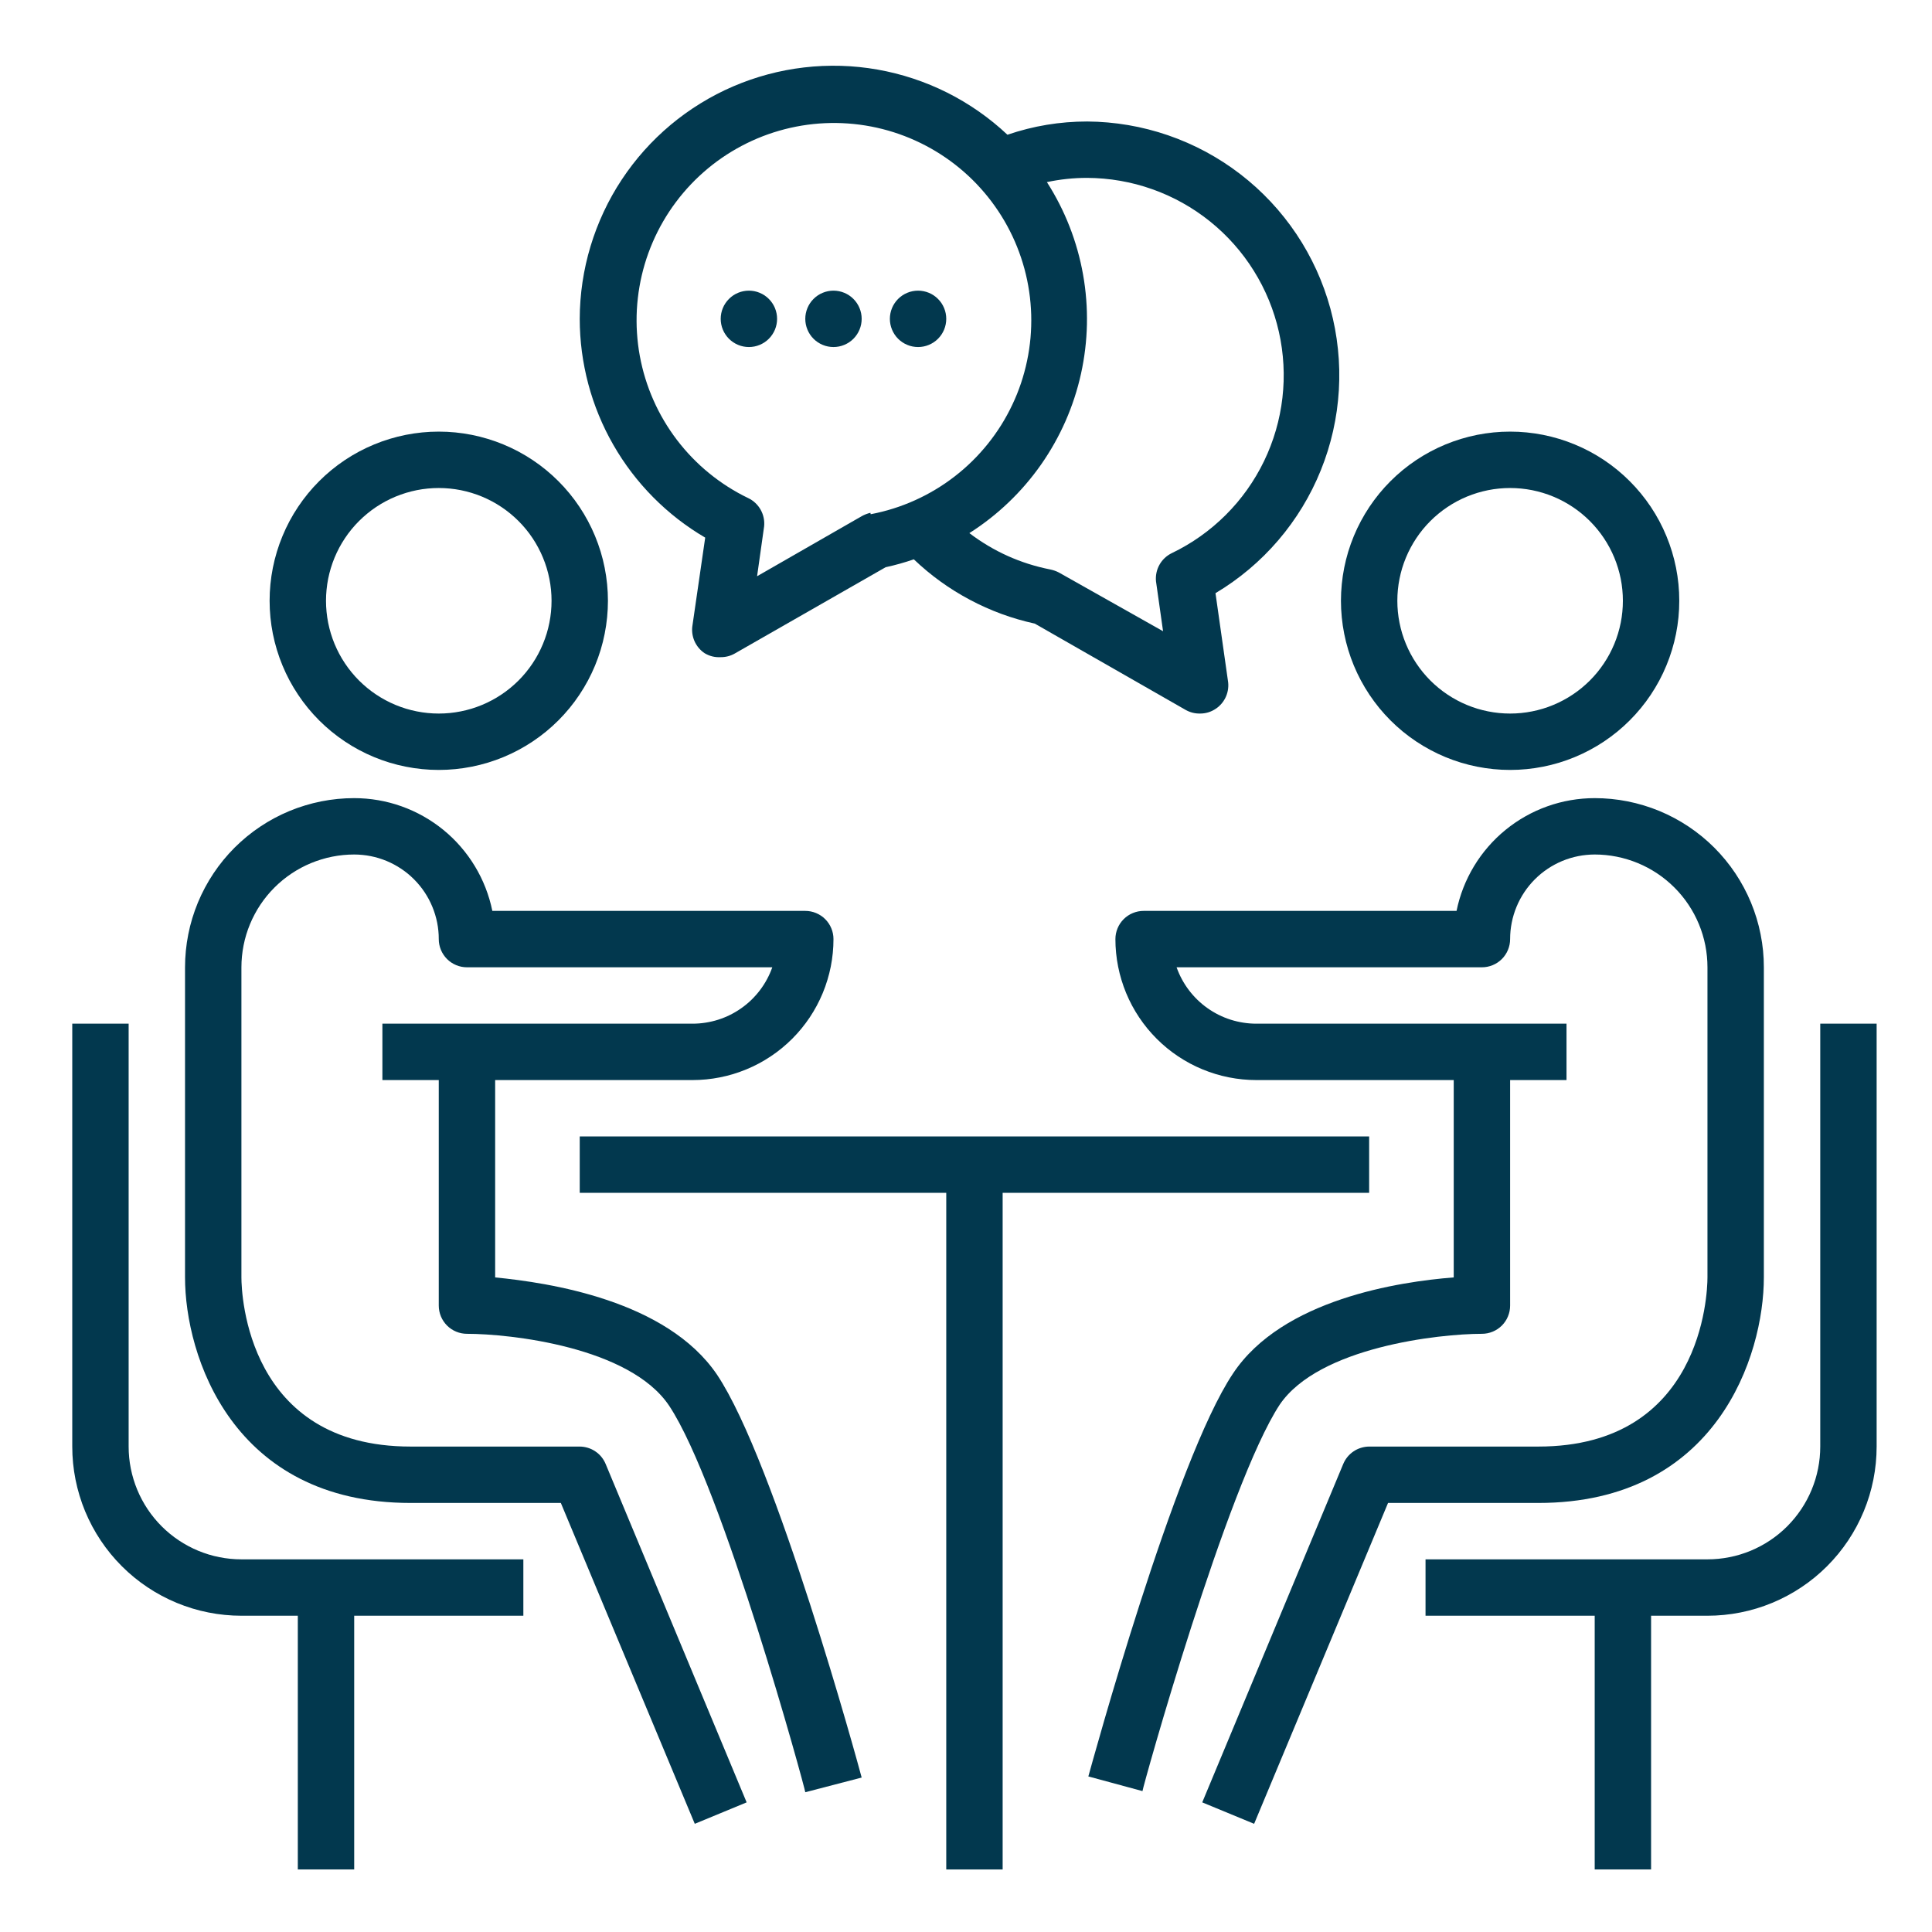
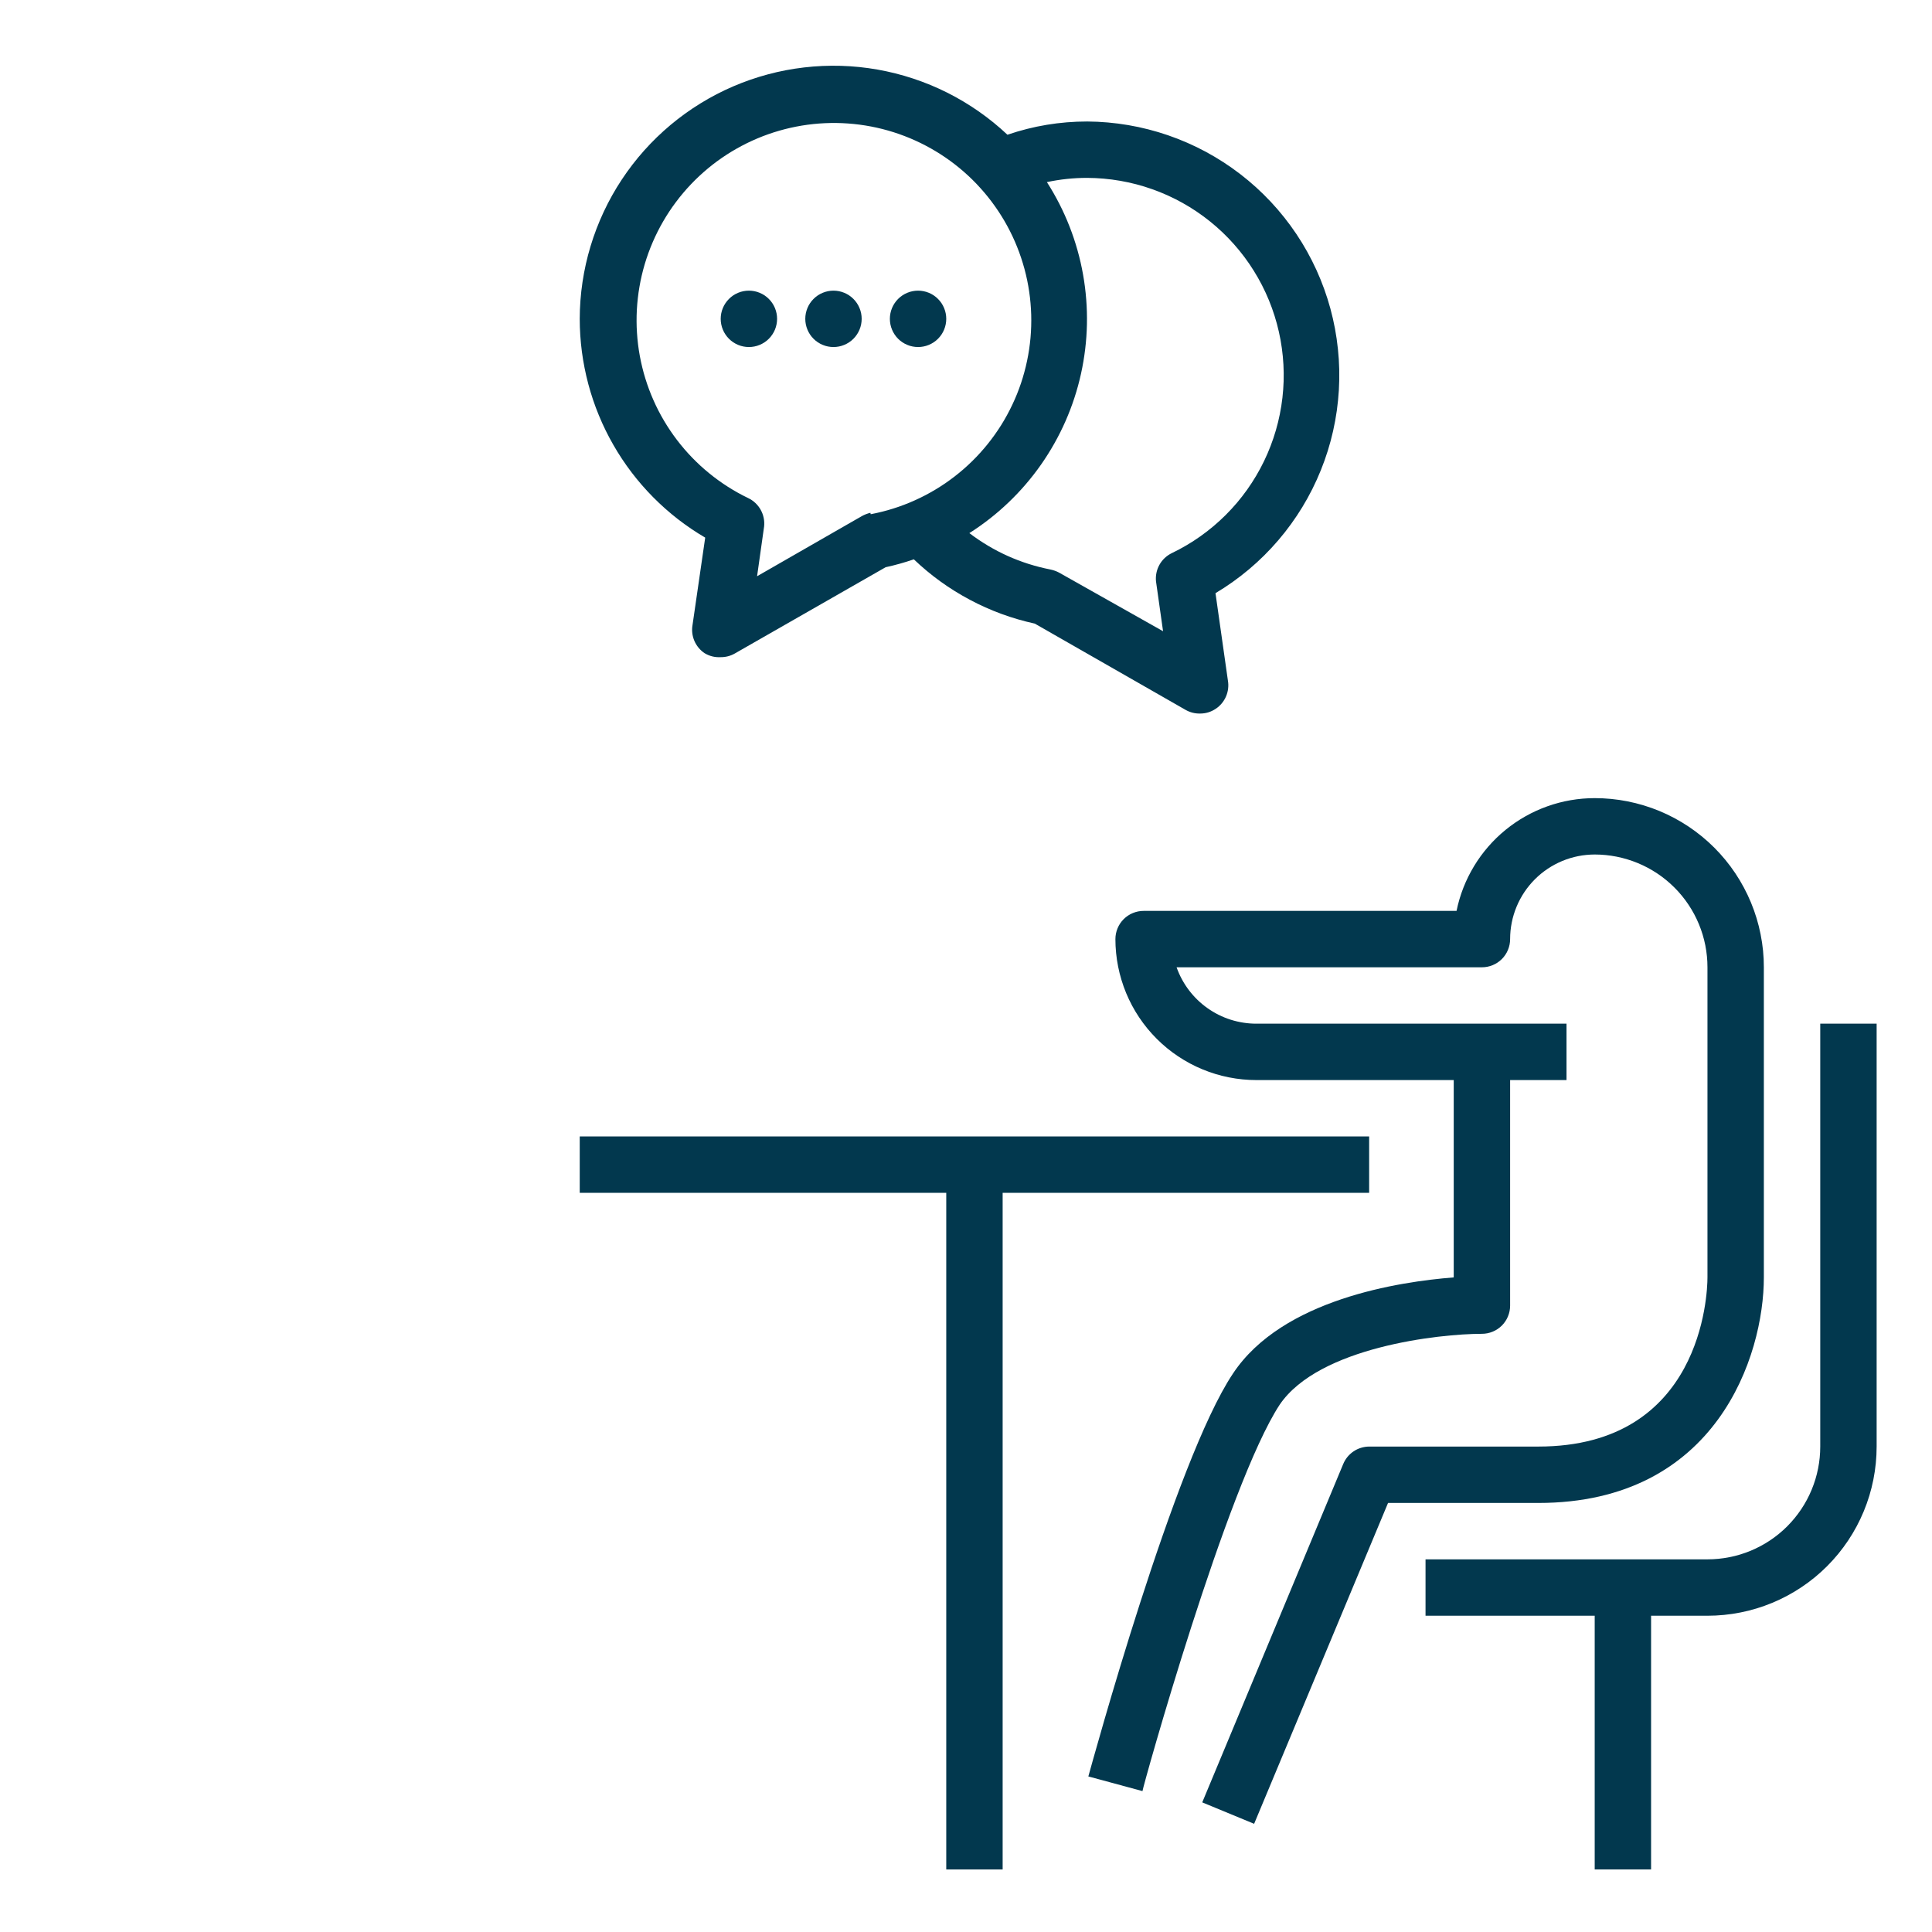
<svg xmlns="http://www.w3.org/2000/svg" width="500" zoomAndPan="magnify" viewBox="0 0 375 375" height="500" preserveAspectRatio="xMidYMid meet" version="1.0">
  <defs>
    <clipPath id="64cc41dbaa">
      <path d="M 14.027 198 L 102 198 L 102 363 L 14.027 363 Z M 14.027 198 " clip-rule="nonzero" />
    </clipPath>
    <clipPath id="a288f6caf2">
      <path d="M 276 198 L 364.277 198 L 364.277 363 L 276 363 Z M 276 198 " clip-rule="nonzero" />
    </clipPath>
  </defs>
-   <path fill="#02384e" d="M 52.332 116.609 C 52.332 117.688 52.383 118.758 52.488 119.828 C 52.594 120.898 52.754 121.961 52.961 123.016 C 53.172 124.07 53.434 125.113 53.746 126.141 C 54.059 127.172 54.418 128.184 54.832 129.176 C 55.242 130.168 55.703 131.141 56.207 132.09 C 56.715 133.035 57.27 133.957 57.867 134.852 C 58.461 135.746 59.102 136.609 59.785 137.441 C 60.469 138.27 61.188 139.066 61.949 139.828 C 62.711 140.586 63.504 141.309 64.336 141.992 C 65.168 142.672 66.031 143.312 66.926 143.91 C 67.816 144.508 68.738 145.059 69.688 145.566 C 70.637 146.074 71.605 146.535 72.602 146.945 C 73.594 147.355 74.605 147.719 75.633 148.031 C 76.664 148.344 77.707 148.602 78.762 148.812 C 79.816 149.023 80.879 149.18 81.949 149.285 C 83.016 149.391 84.09 149.445 85.164 149.445 C 86.242 149.445 87.312 149.391 88.383 149.285 C 89.453 149.18 90.516 149.023 91.57 148.812 C 92.625 148.602 93.668 148.344 94.695 148.031 C 95.727 147.719 96.738 147.355 97.73 146.945 C 98.723 146.535 99.695 146.074 100.645 145.566 C 101.59 145.059 102.512 144.508 103.406 143.91 C 104.301 143.312 105.164 142.672 105.996 141.992 C 106.828 141.309 107.621 140.586 108.383 139.828 C 109.145 139.066 109.863 138.27 110.547 137.441 C 111.23 136.609 111.867 135.746 112.465 134.852 C 113.062 133.957 113.617 133.035 114.121 132.09 C 114.629 131.141 115.09 130.168 115.5 129.176 C 115.91 128.184 116.273 127.172 116.586 126.141 C 116.898 125.113 117.16 124.07 117.367 123.016 C 117.578 121.961 117.734 120.898 117.84 119.828 C 117.945 118.758 118 117.688 118 116.609 C 118 115.535 117.945 114.461 117.84 113.391 C 117.734 112.32 117.578 111.258 117.367 110.203 C 117.16 109.148 116.898 108.109 116.586 107.078 C 116.273 106.051 115.91 105.039 115.5 104.047 C 115.09 103.051 114.629 102.082 114.121 101.133 C 113.617 100.184 113.062 99.262 112.465 98.367 C 111.867 97.477 111.23 96.613 110.547 95.781 C 109.863 94.949 109.145 94.152 108.383 93.395 C 107.621 92.633 106.828 91.91 105.996 91.23 C 105.164 90.547 104.301 89.906 103.406 89.309 C 102.512 88.711 101.59 88.16 100.645 87.652 C 99.695 87.148 98.723 86.688 97.73 86.277 C 96.738 85.863 95.727 85.504 94.695 85.191 C 93.668 84.879 92.625 84.617 91.57 84.406 C 90.516 84.199 89.453 84.039 88.383 83.934 C 87.312 83.828 86.242 83.777 85.164 83.777 C 84.09 83.777 83.016 83.828 81.949 83.934 C 80.879 84.039 79.816 84.199 78.762 84.406 C 77.707 84.617 76.664 84.879 75.633 85.191 C 74.605 85.504 73.594 85.863 72.602 86.277 C 71.605 86.688 70.637 87.148 69.688 87.652 C 68.738 88.16 67.816 88.711 66.926 89.309 C 66.031 89.906 65.168 90.547 64.336 91.23 C 63.504 91.91 62.711 92.633 61.949 93.395 C 61.188 94.152 60.469 94.949 59.785 95.781 C 59.102 96.613 58.461 97.477 57.867 98.367 C 57.27 99.262 56.715 100.184 56.207 101.133 C 55.703 102.082 55.242 103.051 54.832 104.047 C 54.418 105.039 54.059 106.051 53.746 107.078 C 53.434 108.109 53.172 109.148 52.961 110.203 C 52.754 111.258 52.594 112.32 52.488 113.391 C 52.383 114.461 52.332 115.535 52.332 116.609 Z M 107.055 116.609 C 107.055 117.328 107.02 118.043 106.949 118.758 C 106.879 119.469 106.773 120.176 106.633 120.879 C 106.496 121.582 106.32 122.277 106.113 122.965 C 105.902 123.652 105.664 124.324 105.387 124.988 C 105.113 125.648 104.809 126.297 104.469 126.93 C 104.133 127.562 103.766 128.176 103.367 128.77 C 102.969 129.367 102.543 129.941 102.086 130.496 C 101.633 131.051 101.152 131.582 100.645 132.09 C 100.137 132.594 99.605 133.074 99.051 133.531 C 98.496 133.984 97.922 134.414 97.328 134.809 C 96.73 135.207 96.117 135.578 95.484 135.914 C 94.852 136.254 94.203 136.559 93.543 136.832 C 92.879 137.109 92.207 137.348 91.52 137.559 C 90.832 137.766 90.141 137.938 89.438 138.078 C 88.734 138.219 88.023 138.324 87.312 138.395 C 86.598 138.465 85.883 138.5 85.164 138.5 C 84.449 138.5 83.734 138.465 83.02 138.395 C 82.309 138.324 81.598 138.219 80.895 138.078 C 80.191 137.938 79.496 137.766 78.812 137.559 C 78.125 137.348 77.453 137.109 76.789 136.832 C 76.125 136.559 75.48 136.254 74.848 135.914 C 74.215 135.578 73.602 135.207 73.004 134.809 C 72.41 134.414 71.832 133.984 71.281 133.531 C 70.727 133.074 70.195 132.594 69.688 132.09 C 69.18 131.582 68.699 131.051 68.246 130.496 C 67.789 129.941 67.363 129.367 66.965 128.77 C 66.566 128.176 66.199 127.562 65.859 126.93 C 65.523 126.297 65.219 125.648 64.941 124.988 C 64.668 124.324 64.426 123.652 64.219 122.965 C 64.012 122.277 63.836 121.582 63.695 120.879 C 63.559 120.176 63.453 119.469 63.383 118.758 C 63.312 118.043 63.277 117.328 63.277 116.609 C 63.277 115.895 63.312 115.18 63.383 114.465 C 63.453 113.75 63.559 113.043 63.695 112.34 C 63.836 111.637 64.012 110.941 64.219 110.258 C 64.426 109.57 64.668 108.895 64.941 108.234 C 65.219 107.57 65.523 106.926 65.859 106.293 C 66.199 105.66 66.566 105.047 66.965 104.449 C 67.363 103.852 67.789 103.277 68.246 102.723 C 68.699 102.168 69.18 101.641 69.688 101.133 C 70.195 100.625 70.727 100.145 71.281 99.691 C 71.832 99.234 72.41 98.809 73.004 98.41 C 73.602 98.012 74.215 97.645 74.848 97.305 C 75.48 96.969 76.125 96.66 76.789 96.387 C 77.453 96.113 78.125 95.871 78.812 95.664 C 79.496 95.457 80.191 95.281 80.895 95.141 C 81.598 95 82.309 94.898 83.02 94.828 C 83.734 94.758 84.449 94.723 85.164 94.723 C 85.883 94.723 86.598 94.758 87.312 94.828 C 88.023 94.898 88.734 95.004 89.438 95.141 C 90.141 95.281 90.832 95.457 91.52 95.664 C 92.207 95.871 92.879 96.113 93.543 96.387 C 94.203 96.66 94.852 96.969 95.484 97.305 C 96.117 97.645 96.73 98.012 97.328 98.41 C 97.922 98.809 98.496 99.234 99.051 99.691 C 99.605 100.145 100.137 100.625 100.645 101.133 C 101.152 101.641 101.633 102.168 102.086 102.723 C 102.543 103.277 102.969 103.852 103.367 104.449 C 103.766 105.047 104.133 105.66 104.469 106.293 C 104.809 106.926 105.113 107.57 105.387 108.234 C 105.664 108.895 105.902 109.57 106.113 110.258 C 106.32 110.941 106.496 111.637 106.633 112.34 C 106.773 113.043 106.879 113.75 106.949 114.465 C 107.02 115.18 107.055 115.895 107.055 116.609 Z M 107.055 116.609 " fill-opacity="1" fill-rule="nonzero" />
-   <path fill="#02384e" d="M 90.637 258.891 C 98.957 258.891 122.215 261.406 129.875 272.844 C 140.219 288.387 156.305 347.266 156.305 347.871 L 167.25 345.023 C 166.594 342.508 150.504 283.734 139.176 266.824 C 129.383 252.379 106.617 248.984 96.109 247.945 L 96.109 209.641 L 134.418 209.641 C 135.312 209.641 136.207 209.594 137.098 209.508 C 137.988 209.418 138.875 209.289 139.754 209.113 C 140.633 208.938 141.5 208.723 142.359 208.461 C 143.215 208.199 144.059 207.898 144.887 207.555 C 145.715 207.215 146.523 206.832 147.312 206.41 C 148.105 205.984 148.871 205.527 149.617 205.027 C 150.363 204.531 151.082 203.996 151.773 203.43 C 152.469 202.859 153.129 202.258 153.766 201.625 C 154.398 200.992 155 200.328 155.566 199.637 C 156.137 198.941 156.668 198.223 157.168 197.48 C 157.664 196.734 158.125 195.965 158.547 195.176 C 158.969 194.387 159.352 193.578 159.695 192.75 C 160.039 191.922 160.34 191.078 160.598 190.219 C 160.859 189.363 161.078 188.496 161.254 187.617 C 161.426 186.738 161.559 185.852 161.645 184.961 C 161.734 184.066 161.777 183.176 161.777 182.277 C 161.777 181.918 161.742 181.562 161.672 181.211 C 161.602 180.859 161.5 180.516 161.359 180.184 C 161.223 179.852 161.055 179.535 160.855 179.238 C 160.656 178.938 160.43 178.664 160.176 178.41 C 159.922 178.152 159.645 177.926 159.344 177.727 C 159.047 177.527 158.73 177.359 158.398 177.223 C 158.066 177.086 157.727 176.98 157.371 176.91 C 157.02 176.84 156.664 176.805 156.305 176.805 L 95.562 176.805 C 95.25 175.273 94.809 173.777 94.238 172.316 C 93.668 170.859 92.98 169.461 92.168 168.121 C 91.359 166.781 90.441 165.523 89.414 164.34 C 88.391 163.156 87.27 162.07 86.059 161.082 C 84.844 160.094 83.555 159.211 82.191 158.445 C 80.828 157.676 79.41 157.027 77.938 156.504 C 76.461 155.977 74.953 155.582 73.41 155.316 C 71.867 155.051 70.312 154.918 68.75 154.918 C 67.672 154.918 66.602 154.969 65.531 155.074 C 64.461 155.18 63.398 155.336 62.344 155.547 C 61.289 155.758 60.246 156.02 59.219 156.332 C 58.188 156.641 57.176 157.004 56.184 157.414 C 55.191 157.828 54.219 158.285 53.27 158.793 C 52.324 159.301 51.402 159.852 50.508 160.449 C 49.613 161.047 48.75 161.688 47.918 162.371 C 47.09 163.051 46.293 163.773 45.531 164.531 C 44.77 165.293 44.051 166.09 43.367 166.922 C 42.688 167.75 42.047 168.613 41.449 169.508 C 40.852 170.402 40.301 171.324 39.793 172.273 C 39.285 173.223 38.824 174.191 38.414 175.184 C 38.004 176.18 37.641 177.191 37.328 178.219 C 37.016 179.25 36.754 180.289 36.547 181.344 C 36.336 182.398 36.18 183.461 36.074 184.531 C 35.969 185.602 35.914 186.676 35.914 187.75 L 35.914 247.945 C 35.914 263.105 45.055 291.723 79.695 291.723 L 108.859 291.723 L 134.855 354 L 144.922 349.84 L 117.562 284.172 C 117.355 283.672 117.082 283.215 116.742 282.793 C 116.402 282.375 116.008 282.016 115.559 281.715 C 115.109 281.41 114.629 281.18 114.113 281.023 C 113.594 280.863 113.066 280.781 112.527 280.777 L 79.695 280.777 C 48.008 280.777 46.859 251.285 46.859 247.945 L 46.859 187.75 C 46.859 187.035 46.895 186.316 46.965 185.605 C 47.035 184.891 47.141 184.184 47.281 183.48 C 47.422 182.777 47.594 182.082 47.801 181.395 C 48.012 180.711 48.25 180.035 48.527 179.375 C 48.801 178.711 49.105 178.062 49.445 177.434 C 49.781 176.801 50.148 176.184 50.547 175.59 C 50.945 174.992 51.375 174.418 51.828 173.863 C 52.281 173.309 52.766 172.777 53.27 172.273 C 53.777 171.766 54.309 171.285 54.863 170.828 C 55.418 170.375 55.992 169.949 56.586 169.551 C 57.184 169.152 57.797 168.785 58.43 168.445 C 59.062 168.109 59.711 167.801 60.371 167.527 C 61.035 167.254 61.707 167.012 62.395 166.805 C 63.082 166.594 63.773 166.422 64.477 166.281 C 65.18 166.141 65.891 166.035 66.602 165.965 C 67.316 165.895 68.031 165.859 68.75 165.859 C 69.285 165.859 69.824 165.887 70.359 165.941 C 70.895 165.992 71.426 166.07 71.953 166.176 C 72.48 166.281 73 166.41 73.516 166.566 C 74.027 166.723 74.535 166.906 75.031 167.109 C 75.527 167.316 76.012 167.547 76.488 167.801 C 76.961 168.055 77.422 168.328 77.871 168.629 C 78.316 168.926 78.746 169.246 79.164 169.586 C 79.578 169.93 79.977 170.289 80.355 170.668 C 80.738 171.051 81.098 171.449 81.438 171.863 C 81.781 172.277 82.102 172.711 82.398 173.156 C 82.699 173.605 82.973 174.066 83.227 174.539 C 83.48 175.012 83.711 175.5 83.914 175.996 C 84.121 176.492 84.301 176.996 84.457 177.512 C 84.613 178.027 84.746 178.547 84.852 179.074 C 84.957 179.602 85.035 180.133 85.086 180.668 C 85.141 181.203 85.164 181.738 85.164 182.277 C 85.164 182.637 85.199 182.992 85.27 183.344 C 85.34 183.699 85.445 184.039 85.582 184.371 C 85.719 184.703 85.887 185.02 86.09 185.316 C 86.289 185.617 86.516 185.895 86.77 186.148 C 87.023 186.402 87.301 186.629 87.598 186.828 C 87.895 187.027 88.211 187.195 88.543 187.332 C 88.875 187.473 89.219 187.574 89.57 187.645 C 89.922 187.715 90.277 187.75 90.637 187.75 L 149.902 187.75 C 149.621 188.547 149.281 189.316 148.879 190.059 C 148.48 190.801 148.027 191.512 147.516 192.184 C 147.008 192.855 146.449 193.484 145.844 194.074 C 145.238 194.66 144.59 195.199 143.898 195.684 C 143.211 196.172 142.488 196.602 141.73 196.98 C 140.977 197.355 140.195 197.672 139.391 197.926 C 138.586 198.18 137.77 198.371 136.934 198.5 C 136.098 198.633 135.262 198.695 134.418 198.695 L 74.223 198.695 L 74.223 209.641 L 85.164 209.641 L 85.164 253.418 C 85.164 253.777 85.199 254.133 85.27 254.484 C 85.34 254.836 85.445 255.18 85.582 255.512 C 85.719 255.844 85.887 256.16 86.09 256.457 C 86.289 256.758 86.516 257.031 86.77 257.289 C 87.023 257.543 87.301 257.77 87.598 257.969 C 87.895 258.168 88.211 258.336 88.543 258.473 C 88.875 258.609 89.219 258.715 89.57 258.785 C 89.922 258.855 90.277 258.891 90.637 258.891 Z M 90.637 258.891 " fill-opacity="1" fill-rule="nonzero" />
  <g clip-path="url(#64cc41dbaa)">
-     <path fill="#02384e" d="M 46.859 313.613 L 57.805 313.613 L 57.805 362.863 L 68.75 362.863 L 68.75 313.613 L 101.582 313.613 L 101.582 302.668 L 46.859 302.668 C 46.145 302.668 45.426 302.633 44.715 302.562 C 44 302.492 43.293 302.387 42.59 302.246 C 41.887 302.109 41.191 301.934 40.504 301.727 C 39.82 301.516 39.145 301.277 38.484 301.004 C 37.82 300.727 37.172 300.422 36.543 300.082 C 35.91 299.746 35.293 299.379 34.699 298.98 C 34.102 298.582 33.527 298.156 32.973 297.699 C 32.418 297.246 31.887 296.766 31.383 296.258 C 30.875 295.75 30.395 295.219 29.938 294.664 C 29.484 294.109 29.059 293.535 28.66 292.941 C 28.262 292.344 27.895 291.73 27.555 291.098 C 27.219 290.465 26.91 289.816 26.637 289.156 C 26.363 288.492 26.121 287.82 25.914 287.133 C 25.703 286.445 25.531 285.754 25.391 285.051 C 25.25 284.348 25.145 283.637 25.074 282.926 C 25.004 282.211 24.969 281.496 24.969 280.777 L 24.969 198.695 L 14.027 198.695 L 14.027 280.777 C 14.027 281.855 14.078 282.926 14.184 283.996 C 14.289 285.066 14.445 286.129 14.656 287.184 C 14.867 288.238 15.129 289.281 15.441 290.309 C 15.75 291.34 16.113 292.352 16.523 293.344 C 16.938 294.336 17.395 295.309 17.902 296.258 C 18.41 297.207 18.961 298.125 19.559 299.02 C 20.156 299.914 20.797 300.777 21.48 301.609 C 22.16 302.441 22.883 303.234 23.645 303.996 C 24.402 304.758 25.199 305.477 26.031 306.16 C 26.863 306.844 27.723 307.48 28.617 308.078 C 29.512 308.676 30.434 309.23 31.383 309.734 C 32.332 310.242 33.301 310.703 34.293 311.113 C 35.289 311.523 36.301 311.887 37.328 312.199 C 38.359 312.512 39.398 312.773 40.453 312.98 C 41.508 313.191 42.57 313.348 43.641 313.453 C 44.711 313.559 45.785 313.613 46.859 313.613 Z M 46.859 313.613 " fill-opacity="1" fill-rule="nonzero" />
-   </g>
-   <path fill="#02384e" d="M 293.113 83.777 C 292.039 83.777 290.965 83.828 289.895 83.934 C 288.824 84.039 287.762 84.199 286.707 84.406 C 285.652 84.617 284.609 84.879 283.582 85.191 C 282.551 85.504 281.543 85.863 280.547 86.277 C 279.555 86.688 278.582 87.148 277.637 87.652 C 276.688 88.16 275.766 88.711 274.871 89.309 C 273.977 89.906 273.113 90.547 272.281 91.23 C 271.453 91.91 270.656 92.633 269.895 93.395 C 269.137 94.152 268.414 94.949 267.73 95.781 C 267.051 96.613 266.41 97.477 265.812 98.367 C 265.215 99.262 264.664 100.184 264.156 101.133 C 263.648 102.082 263.191 103.051 262.777 104.047 C 262.367 105.039 262.004 106.051 261.691 107.078 C 261.379 108.109 261.121 109.148 260.91 110.203 C 260.699 111.258 260.543 112.32 260.438 113.391 C 260.332 114.461 260.277 115.535 260.277 116.609 C 260.277 117.688 260.332 118.758 260.438 119.828 C 260.543 120.898 260.699 121.961 260.91 123.016 C 261.121 124.07 261.379 125.113 261.691 126.141 C 262.004 127.172 262.367 128.184 262.777 129.176 C 263.191 130.168 263.648 131.141 264.156 132.09 C 264.664 133.035 265.215 133.957 265.812 134.852 C 266.41 135.746 267.051 136.609 267.73 137.441 C 268.414 138.27 269.137 139.066 269.895 139.828 C 270.656 140.586 271.453 141.309 272.281 141.992 C 273.113 142.672 273.977 143.312 274.871 143.91 C 275.766 144.508 276.688 145.059 277.637 145.566 C 278.582 146.074 279.555 146.535 280.547 146.945 C 281.543 147.355 282.551 147.719 283.582 148.031 C 284.609 148.344 285.652 148.602 286.707 148.812 C 287.762 149.023 288.824 149.18 289.895 149.285 C 290.965 149.391 292.039 149.445 293.113 149.445 C 294.188 149.445 295.262 149.391 296.332 149.285 C 297.402 149.18 298.465 149.023 299.52 148.812 C 300.574 148.602 301.613 148.344 302.645 148.031 C 303.672 147.719 304.684 147.355 305.676 146.945 C 306.672 146.535 307.641 146.074 308.59 145.566 C 309.539 145.059 310.461 144.508 311.355 143.91 C 312.25 143.312 313.109 142.672 313.941 141.992 C 314.773 141.309 315.57 140.586 316.328 139.828 C 317.09 139.066 317.812 138.27 318.492 137.441 C 319.176 136.609 319.816 135.746 320.414 134.852 C 321.012 133.957 321.562 133.035 322.07 132.09 C 322.578 131.141 323.035 130.168 323.445 129.176 C 323.859 128.184 324.219 127.172 324.531 126.141 C 324.844 125.113 325.105 124.07 325.316 123.016 C 325.523 121.961 325.684 120.898 325.789 119.828 C 325.895 118.758 325.945 117.688 325.945 116.609 C 325.945 115.535 325.895 114.461 325.789 113.391 C 325.684 112.32 325.523 111.258 325.316 110.203 C 325.105 109.148 324.844 108.109 324.531 107.078 C 324.219 106.051 323.859 105.039 323.445 104.047 C 323.035 103.051 322.578 102.082 322.07 101.133 C 321.562 100.184 321.012 99.262 320.414 98.367 C 319.816 97.477 319.176 96.613 318.492 95.781 C 317.812 94.949 317.09 94.152 316.328 93.395 C 315.57 92.633 314.773 91.91 313.941 91.23 C 313.109 90.547 312.25 89.906 311.355 89.309 C 310.461 88.711 309.539 88.16 308.59 87.652 C 307.641 87.148 306.672 86.688 305.676 86.277 C 304.684 85.863 303.672 85.504 302.645 85.191 C 301.613 84.879 300.574 84.617 299.52 84.406 C 298.465 84.199 297.402 84.039 296.332 83.934 C 295.262 83.828 294.188 83.777 293.113 83.777 Z M 293.113 138.5 C 292.395 138.5 291.68 138.465 290.969 138.395 C 290.254 138.324 289.547 138.219 288.844 138.078 C 288.141 137.938 287.445 137.766 286.758 137.559 C 286.074 137.348 285.398 137.109 284.734 136.832 C 284.074 136.559 283.426 136.254 282.793 135.914 C 282.16 135.578 281.547 135.207 280.953 134.809 C 280.355 134.414 279.781 133.984 279.227 133.531 C 278.672 133.074 278.141 132.594 277.633 132.09 C 277.129 131.582 276.648 131.051 276.191 130.496 C 275.738 129.941 275.312 129.367 274.914 128.77 C 274.516 128.176 274.145 127.562 273.809 126.93 C 273.469 126.297 273.164 125.648 272.891 124.988 C 272.617 124.324 272.375 123.652 272.164 122.965 C 271.957 122.277 271.785 121.582 271.645 120.879 C 271.504 120.176 271.398 119.469 271.328 118.758 C 271.258 118.043 271.223 117.328 271.223 116.609 C 271.223 115.895 271.258 115.18 271.328 114.465 C 271.398 113.75 271.504 113.043 271.645 112.34 C 271.785 111.637 271.957 110.941 272.164 110.258 C 272.375 109.57 272.617 108.895 272.891 108.234 C 273.164 107.57 273.469 106.926 273.809 106.293 C 274.145 105.66 274.516 105.047 274.914 104.449 C 275.312 103.852 275.738 103.277 276.191 102.723 C 276.648 102.168 277.129 101.641 277.633 101.133 C 278.141 100.625 278.672 100.145 279.227 99.691 C 279.781 99.234 280.355 98.809 280.953 98.41 C 281.547 98.012 282.16 97.645 282.793 97.305 C 283.426 96.969 284.074 96.66 284.734 96.387 C 285.398 96.113 286.074 95.871 286.758 95.664 C 287.445 95.457 288.141 95.281 288.844 95.141 C 289.547 95 290.254 94.898 290.969 94.828 C 291.68 94.758 292.395 94.723 293.113 94.723 C 293.828 94.723 294.543 94.758 295.258 94.828 C 295.973 94.898 296.68 95.004 297.383 95.141 C 298.086 95.281 298.781 95.457 299.465 95.664 C 300.152 95.871 300.828 96.113 301.488 96.387 C 302.152 96.66 302.801 96.969 303.43 97.305 C 304.062 97.645 304.676 98.012 305.273 98.41 C 305.871 98.809 306.445 99.234 307 99.691 C 307.555 100.145 308.082 100.625 308.59 101.133 C 309.098 101.641 309.578 102.168 310.031 102.723 C 310.488 103.277 310.914 103.852 311.312 104.449 C 311.711 105.047 312.078 105.66 312.418 106.293 C 312.754 106.926 313.062 107.57 313.336 108.234 C 313.609 108.895 313.852 109.57 314.059 110.258 C 314.266 110.941 314.441 111.637 314.582 112.34 C 314.723 113.043 314.828 113.75 314.895 114.465 C 314.965 115.18 315 115.895 315 116.609 C 315 117.328 314.965 118.043 314.895 118.758 C 314.828 119.469 314.723 120.176 314.582 120.879 C 314.441 121.582 314.266 122.277 314.059 122.965 C 313.852 123.652 313.609 124.324 313.336 124.988 C 313.062 125.648 312.754 126.297 312.418 126.93 C 312.078 127.562 311.711 128.176 311.312 128.77 C 310.914 129.367 310.488 129.941 310.035 130.496 C 309.578 131.051 309.098 131.582 308.59 132.09 C 308.082 132.594 307.555 133.074 307 133.531 C 306.445 133.984 305.871 134.414 305.273 134.809 C 304.676 135.207 304.062 135.578 303.43 135.914 C 302.801 136.254 302.152 136.559 301.488 136.832 C 300.828 137.109 300.152 137.348 299.465 137.559 C 298.781 137.766 298.086 137.938 297.383 138.078 C 296.68 138.219 295.973 138.324 295.258 138.395 C 294.543 138.465 293.828 138.5 293.113 138.5 Z M 293.113 138.5 " fill-opacity="1" fill-rule="nonzero" />
+     </g>
  <path fill="#02384e" d="M 298.586 280.777 L 265.75 280.777 C 265.211 280.781 264.684 280.863 264.168 281.023 C 263.648 281.18 263.168 281.41 262.719 281.715 C 262.273 282.016 261.879 282.375 261.535 282.793 C 261.195 283.215 260.922 283.672 260.715 284.172 L 233.355 349.84 L 243.426 354 L 269.418 291.723 L 298.586 291.723 C 333.223 291.723 342.363 263.105 342.363 247.945 L 342.363 187.75 C 342.363 186.676 342.312 185.602 342.207 184.531 C 342.102 183.461 341.941 182.398 341.73 181.344 C 341.523 180.289 341.262 179.246 340.949 178.219 C 340.637 177.191 340.277 176.18 339.863 175.184 C 339.453 174.191 338.992 173.223 338.484 172.273 C 337.98 171.324 337.426 170.402 336.828 169.508 C 336.23 168.613 335.594 167.75 334.91 166.922 C 334.227 166.09 333.508 165.293 332.746 164.531 C 331.984 163.773 331.191 163.051 330.359 162.371 C 329.527 161.688 328.664 161.047 327.77 160.449 C 326.875 159.852 325.957 159.301 325.008 158.793 C 324.059 158.285 323.09 157.828 322.094 157.414 C 321.102 157.004 320.09 156.641 319.062 156.332 C 318.031 156.02 316.988 155.758 315.934 155.547 C 314.879 155.336 313.816 155.18 312.746 155.074 C 311.676 154.969 310.605 154.918 309.531 154.918 C 307.965 154.918 306.41 155.051 304.867 155.316 C 303.324 155.582 301.816 155.977 300.344 156.504 C 298.867 157.027 297.449 157.676 296.086 158.445 C 294.723 159.211 293.434 160.094 292.223 161.082 C 291.008 162.07 289.891 163.156 288.863 164.34 C 287.836 165.523 286.918 166.781 286.109 168.121 C 285.301 169.461 284.609 170.859 284.039 172.316 C 283.469 173.777 283.027 175.273 282.715 176.805 L 221.973 176.805 C 221.613 176.805 221.258 176.84 220.906 176.91 C 220.555 176.98 220.211 177.086 219.879 177.223 C 219.547 177.359 219.23 177.527 218.934 177.727 C 218.633 177.926 218.359 178.152 218.102 178.41 C 217.848 178.664 217.621 178.938 217.422 179.238 C 217.223 179.535 217.055 179.852 216.918 180.184 C 216.781 180.516 216.676 180.859 216.605 181.211 C 216.535 181.562 216.5 181.918 216.5 182.277 C 216.5 183.176 216.543 184.066 216.633 184.961 C 216.719 185.852 216.852 186.738 217.027 187.617 C 217.203 188.496 217.418 189.363 217.68 190.219 C 217.938 191.078 218.242 191.922 218.582 192.75 C 218.926 193.578 219.309 194.387 219.73 195.176 C 220.152 195.965 220.613 196.734 221.113 197.48 C 221.609 198.223 222.145 198.941 222.711 199.637 C 223.281 200.328 223.883 200.992 224.516 201.625 C 225.148 202.258 225.812 202.859 226.504 203.43 C 227.195 203.996 227.914 204.531 228.66 205.027 C 229.406 205.527 230.172 205.984 230.965 206.41 C 231.754 206.832 232.562 207.215 233.391 207.555 C 234.219 207.898 235.062 208.199 235.918 208.461 C 236.777 208.723 237.645 208.938 238.523 209.113 C 239.402 209.289 240.289 209.418 241.18 209.508 C 242.07 209.594 242.965 209.641 243.863 209.641 L 282.168 209.641 L 282.168 247.945 C 271.66 248.766 248.898 252.16 239.32 266.605 C 227.992 283.516 211.957 342.289 211.246 344.805 L 221.754 347.652 C 221.754 347.047 238.172 288.168 248.402 272.625 C 256.012 261.461 279.324 258.891 287.641 258.891 C 288 258.891 288.355 258.855 288.707 258.785 C 289.059 258.715 289.402 258.609 289.734 258.473 C 290.066 258.336 290.383 258.168 290.68 257.969 C 290.98 257.77 291.254 257.543 291.512 257.289 C 291.766 257.031 291.992 256.758 292.191 256.457 C 292.391 256.16 292.559 255.844 292.695 255.512 C 292.832 255.18 292.938 254.836 293.008 254.484 C 293.078 254.133 293.113 253.777 293.113 253.418 L 293.113 209.641 L 304.059 209.641 L 304.059 198.695 L 243.863 198.695 C 243.02 198.695 242.18 198.633 241.344 198.5 C 240.512 198.371 239.691 198.18 238.887 197.926 C 238.082 197.672 237.301 197.355 236.547 196.98 C 235.789 196.602 235.066 196.172 234.379 195.684 C 233.688 195.199 233.043 194.66 232.434 194.074 C 231.828 193.484 231.27 192.855 230.762 192.184 C 230.254 191.512 229.797 190.801 229.398 190.059 C 228.996 189.316 228.656 188.547 228.375 187.75 L 287.641 187.75 C 288 187.75 288.355 187.715 288.707 187.645 C 289.059 187.574 289.402 187.473 289.734 187.332 C 290.066 187.195 290.383 187.027 290.68 186.828 C 290.98 186.629 291.254 186.402 291.512 186.148 C 291.766 185.895 291.992 185.617 292.191 185.316 C 292.391 185.02 292.559 184.703 292.695 184.371 C 292.832 184.039 292.938 183.699 293.008 183.344 C 293.078 182.992 293.113 182.637 293.113 182.277 C 293.113 181.738 293.141 181.203 293.191 180.668 C 293.246 180.133 293.324 179.602 293.43 179.074 C 293.531 178.547 293.664 178.027 293.82 177.512 C 293.977 176.996 294.156 176.492 294.363 175.996 C 294.566 175.5 294.797 175.012 295.051 174.539 C 295.305 174.066 295.582 173.605 295.879 173.156 C 296.18 172.711 296.496 172.277 296.84 171.863 C 297.18 171.449 297.539 171.051 297.922 170.668 C 298.301 170.289 298.699 169.93 299.113 169.586 C 299.531 169.246 299.961 168.926 300.41 168.629 C 300.855 168.328 301.316 168.055 301.789 167.801 C 302.266 167.547 302.75 167.316 303.246 167.109 C 303.742 166.906 304.25 166.723 304.766 166.566 C 305.277 166.41 305.801 166.281 306.328 166.176 C 306.855 166.07 307.387 165.992 307.922 165.941 C 308.457 165.887 308.992 165.859 309.531 165.859 C 310.246 165.859 310.961 165.895 311.676 165.965 C 312.387 166.035 313.098 166.141 313.801 166.281 C 314.504 166.422 315.199 166.594 315.883 166.805 C 316.57 167.012 317.242 167.254 317.906 167.527 C 318.57 167.801 319.215 168.109 319.848 168.445 C 320.48 168.785 321.094 169.152 321.691 169.551 C 322.285 169.949 322.863 170.375 323.414 170.828 C 323.969 171.285 324.5 171.766 325.008 172.273 C 325.516 172.777 325.996 173.309 326.449 173.863 C 326.906 174.418 327.332 174.992 327.73 175.59 C 328.129 176.184 328.496 176.801 328.836 177.43 C 329.172 178.062 329.477 178.711 329.754 179.375 C 330.027 180.035 330.27 180.711 330.477 181.395 C 330.684 182.082 330.859 182.777 331 183.48 C 331.137 184.184 331.242 184.891 331.312 185.605 C 331.383 186.316 331.418 187.035 331.418 187.75 L 331.418 247.945 C 331.418 251.285 330.27 280.777 298.586 280.777 Z M 298.586 280.777 " fill-opacity="1" fill-rule="nonzero" />
  <g clip-path="url(#a288f6caf2)">
    <path fill="#02384e" d="M 353.309 280.777 C 353.309 281.496 353.273 282.211 353.203 282.926 C 353.133 283.637 353.027 284.348 352.887 285.051 C 352.746 285.754 352.574 286.445 352.367 287.133 C 352.156 287.82 351.914 288.492 351.641 289.156 C 351.367 289.816 351.062 290.465 350.723 291.098 C 350.387 291.73 350.016 292.344 349.617 292.941 C 349.219 293.535 348.793 294.109 348.34 294.664 C 347.883 295.219 347.402 295.75 346.898 296.258 C 346.391 296.766 345.859 297.246 345.305 297.699 C 344.75 298.156 344.176 298.582 343.578 298.98 C 342.984 299.379 342.371 299.746 341.738 300.082 C 341.105 300.422 340.457 300.727 339.797 301.004 C 339.133 301.277 338.457 301.516 337.773 301.727 C 337.086 301.934 336.391 302.109 335.688 302.246 C 334.984 302.387 334.277 302.492 333.562 302.562 C 332.852 302.633 332.137 302.668 331.418 302.668 L 276.695 302.668 L 276.695 313.613 L 309.531 313.613 L 309.531 362.863 L 320.473 362.863 L 320.473 313.613 L 331.418 313.613 C 332.492 313.613 333.566 313.559 334.637 313.453 C 335.707 313.348 336.77 313.191 337.824 312.98 C 338.879 312.773 339.922 312.512 340.949 312.199 C 341.98 311.887 342.988 311.523 343.984 311.113 C 344.977 310.703 345.949 310.242 346.895 309.734 C 347.844 309.23 348.766 308.676 349.66 308.078 C 350.555 307.48 351.418 306.844 352.25 306.16 C 353.078 305.477 353.875 304.758 354.637 303.996 C 355.395 303.234 356.117 302.441 356.801 301.609 C 357.48 300.777 358.121 299.914 358.719 299.02 C 359.316 298.125 359.867 297.207 360.375 296.258 C 360.883 295.309 361.34 294.336 361.754 293.344 C 362.164 292.352 362.527 291.34 362.84 290.309 C 363.152 289.281 363.41 288.238 363.621 287.184 C 363.832 286.129 363.988 285.066 364.094 283.996 C 364.199 282.926 364.254 281.855 364.254 280.777 L 364.254 198.695 L 353.309 198.695 Z M 353.309 280.777 " fill-opacity="1" fill-rule="nonzero" />
  </g>
-   <path fill="#02384e" d="M 194.613 362.863 L 194.613 231.527 L 265.75 231.527 L 265.75 220.582 L 112.527 220.582 L 112.527 231.527 L 183.668 231.527 L 183.668 362.863 Z M 194.613 362.863 " fill-opacity="1" fill-rule="nonzero" />
+   <path fill="#02384e" d="M 194.613 362.863 L 194.613 231.527 L 265.75 231.527 L 265.75 220.582 L 112.527 220.582 L 112.527 231.527 L 183.668 231.527 L 183.668 362.863 Z " fill-opacity="1" fill-rule="nonzero" />
  <path fill="#02384e" d="M 211.027 23.582 C 205.723 23.582 200.562 24.438 195.543 26.152 C 193.805 24.516 191.953 23.012 189.996 21.645 C 188.039 20.277 185.992 19.055 183.859 17.984 C 181.723 16.914 179.523 16.004 177.254 15.254 C 174.988 14.504 172.68 13.922 170.324 13.504 C 167.973 13.09 165.605 12.848 163.215 12.777 C 160.828 12.711 158.449 12.812 156.078 13.09 C 153.703 13.367 151.363 13.812 149.059 14.43 C 146.75 15.047 144.5 15.828 142.305 16.77 C 140.109 17.715 137.996 18.812 135.965 20.066 C 133.93 21.316 131.996 22.711 130.164 24.242 C 128.332 25.777 126.621 27.434 125.031 29.215 C 123.441 30.996 121.988 32.887 120.672 34.879 C 119.355 36.871 118.191 38.949 117.18 41.113 C 116.168 43.277 115.316 45.5 114.625 47.789 C 113.934 50.074 113.414 52.398 113.062 54.762 C 112.711 57.125 112.531 59.5 112.527 61.887 C 112.527 64.023 112.668 66.152 112.945 68.273 C 113.227 70.391 113.641 72.484 114.191 74.551 C 114.742 76.617 115.422 78.637 116.238 80.613 C 117.051 82.59 117.988 84.504 119.055 86.359 C 120.117 88.215 121.297 89.992 122.59 91.691 C 123.887 93.395 125.285 95.004 126.789 96.52 C 128.293 98.039 129.891 99.453 131.578 100.766 C 133.27 102.074 135.035 103.273 136.879 104.352 L 134.418 121.316 C 134.328 121.836 134.312 122.359 134.375 122.887 C 134.438 123.41 134.574 123.914 134.781 124.402 C 134.992 124.887 135.266 125.332 135.602 125.738 C 135.941 126.145 136.328 126.496 136.77 126.789 C 137.73 127.363 138.77 127.617 139.887 127.555 C 140.863 127.562 141.777 127.324 142.625 126.844 L 171.902 110.098 C 173.754 109.695 175.578 109.184 177.375 108.566 C 180.641 111.684 184.266 114.301 188.254 116.418 C 192.242 118.539 196.438 120.078 200.852 121.043 L 230.125 137.789 C 230.992 138.277 231.922 138.516 232.918 138.5 C 234.035 138.504 235.055 138.191 235.98 137.57 C 236.422 137.277 236.809 136.926 237.148 136.52 C 237.484 136.113 237.758 135.668 237.969 135.18 C 238.176 134.695 238.312 134.191 238.375 133.664 C 238.438 133.141 238.426 132.617 238.336 132.098 L 235.926 115.133 C 237.074 114.449 238.188 113.723 239.273 112.949 C 240.359 112.176 241.414 111.359 242.434 110.5 C 243.453 109.641 244.438 108.742 245.383 107.805 C 246.328 106.863 247.234 105.891 248.105 104.875 C 248.973 103.863 249.797 102.82 250.578 101.738 C 251.363 100.66 252.098 99.551 252.793 98.41 C 253.484 97.273 254.129 96.105 254.727 94.914 C 255.324 93.723 255.875 92.508 256.371 91.273 C 256.871 90.035 257.32 88.781 257.719 87.508 C 258.113 86.238 258.461 84.949 258.754 83.648 C 259.047 82.348 259.285 81.039 259.473 79.719 C 259.656 78.398 259.789 77.07 259.871 75.742 C 259.949 74.41 259.973 73.078 259.945 71.746 C 259.914 70.414 259.832 69.082 259.691 67.758 C 259.555 66.43 259.363 65.113 259.121 63.801 C 258.875 62.492 258.578 61.191 258.23 59.906 C 257.879 58.621 257.477 57.348 257.023 56.094 C 256.57 54.84 256.07 53.609 255.516 52.395 C 254.961 51.184 254.359 49.992 253.711 48.828 C 253.062 47.664 252.367 46.527 251.625 45.422 C 250.883 44.312 250.094 43.238 249.266 42.195 C 248.438 41.148 247.566 40.141 246.656 39.168 C 245.742 38.195 244.793 37.262 243.809 36.363 C 242.82 35.469 241.797 34.613 240.742 33.801 C 239.684 32.988 238.598 32.219 237.477 31.492 C 236.359 30.77 235.211 30.09 234.039 29.457 C 232.863 28.828 231.668 28.242 230.445 27.711 C 229.223 27.176 227.984 26.691 226.723 26.258 C 225.461 25.824 224.184 25.441 222.895 25.113 C 221.602 24.781 220.297 24.504 218.984 24.281 C 217.668 24.059 216.348 23.887 215.02 23.77 C 213.691 23.652 212.363 23.59 211.027 23.582 Z M 168.945 99.535 C 168.352 99.676 167.785 99.895 167.25 100.195 L 146.949 111.848 L 148.316 102.164 C 148.371 101.605 148.344 101.051 148.227 100.504 C 148.113 99.953 147.918 99.434 147.645 98.945 C 147.371 98.457 147.031 98.02 146.621 97.633 C 146.215 97.25 145.758 96.934 145.25 96.691 C 144.574 96.367 143.906 96.02 143.25 95.656 C 142.594 95.289 141.949 94.906 141.316 94.504 C 140.68 94.098 140.059 93.68 139.449 93.238 C 138.84 92.801 138.246 92.34 137.664 91.867 C 137.078 91.391 136.512 90.902 135.957 90.395 C 135.406 89.883 134.867 89.359 134.344 88.82 C 133.82 88.281 133.316 87.727 132.824 87.156 C 132.336 86.586 131.863 86.004 131.406 85.406 C 130.953 84.809 130.512 84.199 130.094 83.574 C 129.676 82.953 129.273 82.316 128.891 81.672 C 128.508 81.023 128.145 80.367 127.801 79.699 C 127.457 79.031 127.133 78.352 126.832 77.664 C 126.527 76.98 126.242 76.281 125.98 75.578 C 125.719 74.875 125.477 74.164 125.254 73.445 C 125.031 72.727 124.832 72.004 124.656 71.273 C 124.477 70.543 124.32 69.809 124.184 69.07 C 124.051 68.332 123.934 67.59 123.844 66.844 C 123.754 66.098 123.684 65.352 123.637 64.602 C 123.586 63.852 123.562 63.102 123.559 62.348 C 123.555 61.598 123.574 60.848 123.613 60.098 C 123.656 59.348 123.719 58.598 123.805 57.852 C 123.887 57.105 123.996 56.363 124.125 55.621 C 124.25 54.883 124.402 54.145 124.574 53.414 C 124.746 52.684 124.938 51.957 125.152 51.238 C 125.367 50.516 125.602 49.805 125.859 49.098 C 126.117 48.391 126.395 47.691 126.691 47.004 C 126.988 46.312 127.305 45.633 127.645 44.961 C 127.98 44.289 128.34 43.629 128.715 42.98 C 129.09 42.328 129.488 41.691 129.902 41.062 C 130.316 40.438 130.746 39.824 131.199 39.223 C 131.648 38.621 132.113 38.031 132.602 37.457 C 133.086 36.883 133.586 36.324 134.105 35.781 C 134.621 35.234 135.156 34.707 135.703 34.195 C 136.254 33.68 136.816 33.184 137.395 32.703 C 137.973 32.223 138.562 31.762 139.168 31.316 C 139.773 30.871 140.391 30.445 141.023 30.035 C 141.652 29.625 142.293 29.238 142.949 28.867 C 143.602 28.496 144.266 28.145 144.938 27.812 C 145.613 27.48 146.297 27.168 146.988 26.875 C 147.68 26.582 148.383 26.312 149.09 26.062 C 149.797 25.812 150.512 25.582 151.234 25.375 C 151.957 25.164 152.684 24.977 153.418 24.812 C 154.148 24.648 154.887 24.504 155.629 24.379 C 156.371 24.258 157.113 24.156 157.859 24.078 C 158.609 24 159.355 23.945 160.105 23.91 C 160.859 23.875 161.609 23.863 162.359 23.871 C 163.109 23.883 163.863 23.914 164.609 23.969 C 165.359 24.023 166.109 24.098 166.852 24.195 C 167.598 24.293 168.34 24.414 169.078 24.555 C 169.816 24.695 170.547 24.859 171.277 25.043 C 172.004 25.227 172.727 25.434 173.441 25.66 C 174.16 25.887 174.867 26.137 175.57 26.406 C 176.27 26.672 176.965 26.961 177.648 27.273 C 178.332 27.582 179.008 27.91 179.672 28.262 C 180.34 28.609 180.992 28.98 181.637 29.367 C 182.281 29.754 182.91 30.16 183.531 30.586 C 184.152 31.012 184.758 31.453 185.352 31.914 C 185.945 32.375 186.523 32.852 187.09 33.348 C 187.656 33.844 188.207 34.352 188.742 34.879 C 189.277 35.406 189.797 35.949 190.297 36.508 C 190.801 37.066 191.289 37.637 191.758 38.223 C 192.227 38.809 192.68 39.41 193.113 40.023 C 193.551 40.637 193.965 41.262 194.363 41.898 C 194.762 42.535 195.141 43.184 195.5 43.844 C 195.859 44.504 196.199 45.172 196.52 45.852 C 196.84 46.531 197.141 47.223 197.418 47.918 C 197.699 48.617 197.957 49.32 198.195 50.035 C 198.434 50.746 198.648 51.465 198.848 52.191 C 199.043 52.914 199.215 53.645 199.371 54.383 C 199.523 55.117 199.652 55.855 199.762 56.602 C 199.871 57.344 199.961 58.09 200.023 58.836 C 200.09 59.586 200.133 60.336 200.156 61.086 C 200.176 61.84 200.176 62.59 200.152 63.34 C 200.129 64.09 200.086 64.84 200.02 65.59 C 199.949 66.336 199.863 67.082 199.75 67.828 C 199.641 68.57 199.508 69.309 199.352 70.043 C 199.199 70.777 199.023 71.508 198.824 72.234 C 198.629 72.961 198.41 73.68 198.172 74.391 C 197.93 75.102 197.672 75.805 197.391 76.504 C 197.109 77.199 196.809 77.887 196.484 78.566 C 196.164 79.246 195.824 79.914 195.461 80.574 C 195.102 81.234 194.723 81.883 194.324 82.52 C 193.922 83.152 193.508 83.777 193.07 84.391 C 192.633 85.004 192.18 85.602 191.711 86.188 C 191.238 86.773 190.75 87.344 190.246 87.898 C 189.742 88.457 189.223 89 188.688 89.523 C 188.148 90.051 187.598 90.559 187.031 91.055 C 186.465 91.547 185.883 92.023 185.289 92.484 C 184.695 92.941 184.09 93.383 183.469 93.809 C 182.848 94.23 182.215 94.637 181.57 95.023 C 180.926 95.41 180.27 95.777 179.605 96.125 C 178.938 96.473 178.266 96.801 177.578 97.109 C 176.895 97.418 176.199 97.707 175.496 97.973 C 174.797 98.242 174.086 98.488 173.371 98.711 C 172.652 98.938 171.93 99.145 171.203 99.324 C 170.473 99.508 169.738 99.672 169 99.809 Z M 227.445 107.363 C 226.941 107.605 226.484 107.922 226.074 108.305 C 225.668 108.688 225.324 109.125 225.051 109.617 C 224.777 110.105 224.582 110.625 224.469 111.172 C 224.355 111.723 224.324 112.277 224.379 112.836 L 225.75 122.52 L 205.555 111.137 C 205.02 110.855 204.453 110.656 203.859 110.535 C 198.082 109.391 192.848 107.039 188.152 103.477 C 189.52 102.609 190.836 101.676 192.109 100.68 C 193.383 99.684 194.602 98.625 195.77 97.508 C 196.938 96.391 198.051 95.219 199.102 93.992 C 200.156 92.766 201.145 91.492 202.074 90.168 C 203 88.844 203.859 87.477 204.652 86.066 C 205.445 84.66 206.168 83.215 206.82 81.734 C 207.469 80.254 208.047 78.746 208.547 77.211 C 209.051 75.672 209.477 74.113 209.824 72.535 C 210.172 70.957 210.441 69.367 210.633 67.762 C 210.828 66.156 210.938 64.543 210.973 62.93 C 211.004 61.312 210.961 59.699 210.832 58.086 C 210.707 56.477 210.504 54.875 210.219 53.281 C 209.938 51.691 209.578 50.117 209.137 48.559 C 208.699 47.004 208.188 45.473 207.598 43.969 C 207.008 42.461 206.348 40.988 205.613 39.551 C 204.879 38.109 204.074 36.707 203.203 35.348 C 205.781 34.797 208.391 34.523 211.027 34.527 C 212.102 34.531 213.176 34.582 214.242 34.676 C 215.312 34.77 216.375 34.91 217.434 35.094 C 218.492 35.277 219.539 35.508 220.578 35.777 C 221.617 36.051 222.645 36.367 223.656 36.727 C 224.668 37.082 225.664 37.484 226.641 37.926 C 227.621 38.367 228.578 38.852 229.516 39.375 C 230.453 39.898 231.367 40.457 232.258 41.059 C 233.148 41.66 234.016 42.293 234.852 42.969 C 235.688 43.641 236.496 44.348 237.273 45.086 C 238.051 45.828 238.797 46.598 239.508 47.402 C 240.223 48.203 240.898 49.035 241.543 49.895 C 242.188 50.758 242.793 51.641 243.359 52.555 C 243.93 53.465 244.457 54.398 244.949 55.352 C 245.438 56.309 245.887 57.281 246.297 58.277 C 246.703 59.27 247.07 60.277 247.391 61.301 C 247.715 62.324 247.996 63.363 248.23 64.41 C 248.469 65.457 248.66 66.512 248.805 67.574 C 248.953 68.641 249.055 69.707 249.113 70.781 C 249.172 71.852 249.184 72.926 249.152 74 C 249.117 75.07 249.039 76.141 248.918 77.207 C 248.793 78.273 248.629 79.336 248.414 80.387 C 248.203 81.441 247.949 82.48 247.648 83.512 C 247.348 84.543 247.008 85.562 246.621 86.562 C 246.238 87.566 245.812 88.551 245.344 89.516 C 244.875 90.484 244.367 91.43 243.82 92.352 C 243.273 93.277 242.688 94.176 242.066 95.051 C 241.441 95.926 240.785 96.773 240.09 97.594 C 239.395 98.41 238.668 99.199 237.91 99.957 C 237.148 100.715 236.355 101.441 235.535 102.133 C 234.715 102.824 233.863 103.48 232.988 104.102 C 232.113 104.723 231.211 105.305 230.285 105.848 C 229.359 106.395 228.414 106.898 227.445 107.363 Z M 227.445 107.363 " fill-opacity="1" fill-rule="nonzero" />
  <path fill="#02384e" d="M 150.832 61.887 C 150.832 62.246 150.797 62.602 150.727 62.953 C 150.656 63.309 150.555 63.648 150.418 63.98 C 150.277 64.312 150.109 64.629 149.91 64.926 C 149.711 65.227 149.484 65.504 149.23 65.758 C 148.977 66.012 148.699 66.238 148.402 66.438 C 148.102 66.637 147.785 66.805 147.453 66.941 C 147.121 67.082 146.781 67.184 146.43 67.254 C 146.074 67.324 145.719 67.359 145.359 67.359 C 145 67.359 144.645 67.324 144.293 67.254 C 143.941 67.184 143.598 67.082 143.266 66.941 C 142.934 66.805 142.621 66.637 142.32 66.438 C 142.023 66.238 141.746 66.012 141.492 65.758 C 141.238 65.504 141.012 65.227 140.812 64.926 C 140.609 64.629 140.441 64.312 140.305 63.98 C 140.168 63.648 140.062 63.309 139.992 62.953 C 139.922 62.602 139.887 62.246 139.887 61.887 C 139.887 61.527 139.922 61.172 139.992 60.82 C 140.062 60.469 140.168 60.125 140.305 59.793 C 140.441 59.461 140.609 59.145 140.812 58.848 C 141.012 58.547 141.238 58.273 141.492 58.02 C 141.746 57.766 142.023 57.535 142.32 57.336 C 142.621 57.137 142.934 56.969 143.266 56.832 C 143.598 56.695 143.941 56.59 144.293 56.52 C 144.645 56.449 145 56.414 145.359 56.414 C 145.719 56.414 146.074 56.449 146.43 56.52 C 146.781 56.59 147.121 56.695 147.453 56.832 C 147.785 56.969 148.102 57.137 148.402 57.336 C 148.699 57.535 148.977 57.766 149.23 58.02 C 149.484 58.273 149.711 58.547 149.91 58.848 C 150.109 59.145 150.277 59.461 150.418 59.793 C 150.555 60.125 150.656 60.469 150.727 60.82 C 150.797 61.172 150.832 61.527 150.832 61.887 Z M 150.832 61.887 " fill-opacity="1" fill-rule="nonzero" />
  <path fill="#02384e" d="M 167.25 61.887 C 167.25 62.246 167.215 62.602 167.145 62.953 C 167.074 63.309 166.973 63.648 166.832 63.98 C 166.695 64.312 166.527 64.629 166.328 64.926 C 166.129 65.227 165.902 65.504 165.648 65.758 C 165.395 66.012 165.117 66.238 164.816 66.438 C 164.52 66.637 164.203 66.805 163.871 66.941 C 163.539 67.082 163.199 67.184 162.844 67.254 C 162.492 67.324 162.137 67.359 161.777 67.359 C 161.418 67.359 161.062 67.324 160.711 67.254 C 160.359 67.184 160.016 67.082 159.684 66.941 C 159.352 66.805 159.035 66.637 158.738 66.438 C 158.438 66.238 158.164 66.012 157.91 65.758 C 157.652 65.504 157.426 65.227 157.227 64.926 C 157.027 64.629 156.859 64.312 156.723 63.98 C 156.586 63.648 156.48 63.309 156.41 62.953 C 156.34 62.602 156.305 62.246 156.305 61.887 C 156.305 61.527 156.34 61.172 156.41 60.82 C 156.48 60.469 156.586 60.125 156.723 59.793 C 156.859 59.461 157.027 59.145 157.227 58.848 C 157.426 58.547 157.652 58.273 157.91 58.02 C 158.164 57.766 158.438 57.535 158.738 57.336 C 159.035 57.137 159.352 56.969 159.684 56.832 C 160.016 56.695 160.359 56.59 160.711 56.52 C 161.062 56.449 161.418 56.414 161.777 56.414 C 162.137 56.414 162.492 56.449 162.844 56.52 C 163.199 56.59 163.539 56.695 163.871 56.832 C 164.203 56.969 164.52 57.137 164.816 57.336 C 165.117 57.535 165.395 57.766 165.648 58.02 C 165.902 58.273 166.129 58.547 166.328 58.848 C 166.527 59.145 166.695 59.461 166.832 59.793 C 166.973 60.125 167.074 60.469 167.145 60.82 C 167.215 61.172 167.25 61.527 167.25 61.887 Z M 167.25 61.887 " fill-opacity="1" fill-rule="nonzero" />
  <path fill="#02384e" d="M 183.668 61.887 C 183.668 62.246 183.633 62.602 183.562 62.953 C 183.492 63.309 183.387 63.648 183.25 63.98 C 183.113 64.312 182.945 64.629 182.746 64.926 C 182.547 65.227 182.316 65.504 182.062 65.758 C 181.809 66.012 181.535 66.238 181.234 66.438 C 180.938 66.637 180.621 66.805 180.289 66.941 C 179.957 67.082 179.613 67.184 179.262 67.254 C 178.91 67.324 178.555 67.359 178.195 67.359 C 177.836 67.359 177.48 67.324 177.129 67.254 C 176.773 67.184 176.434 67.082 176.102 66.941 C 175.77 66.805 175.453 66.637 175.156 66.438 C 174.855 66.238 174.578 66.012 174.324 65.758 C 174.07 65.504 173.844 65.227 173.645 64.926 C 173.445 64.629 173.277 64.312 173.141 63.98 C 173 63.648 172.898 63.309 172.828 62.953 C 172.758 62.602 172.723 62.246 172.723 61.887 C 172.723 61.527 172.758 61.172 172.828 60.82 C 172.898 60.469 173 60.125 173.141 59.793 C 173.277 59.461 173.445 59.145 173.645 58.848 C 173.844 58.547 174.07 58.273 174.324 58.02 C 174.578 57.766 174.855 57.535 175.156 57.336 C 175.453 57.137 175.77 56.969 176.102 56.832 C 176.434 56.695 176.773 56.59 177.129 56.52 C 177.48 56.449 177.836 56.414 178.195 56.414 C 178.555 56.414 178.91 56.449 179.262 56.52 C 179.613 56.59 179.957 56.695 180.289 56.832 C 180.621 56.969 180.938 57.137 181.234 57.336 C 181.535 57.535 181.809 57.766 182.062 58.02 C 182.316 58.273 182.547 58.547 182.746 58.848 C 182.945 59.145 183.113 59.461 183.25 59.793 C 183.387 60.125 183.492 60.469 183.562 60.82 C 183.633 61.172 183.668 61.527 183.668 61.887 Z M 183.668 61.887 " fill-opacity="1" fill-rule="nonzero" />
</svg>